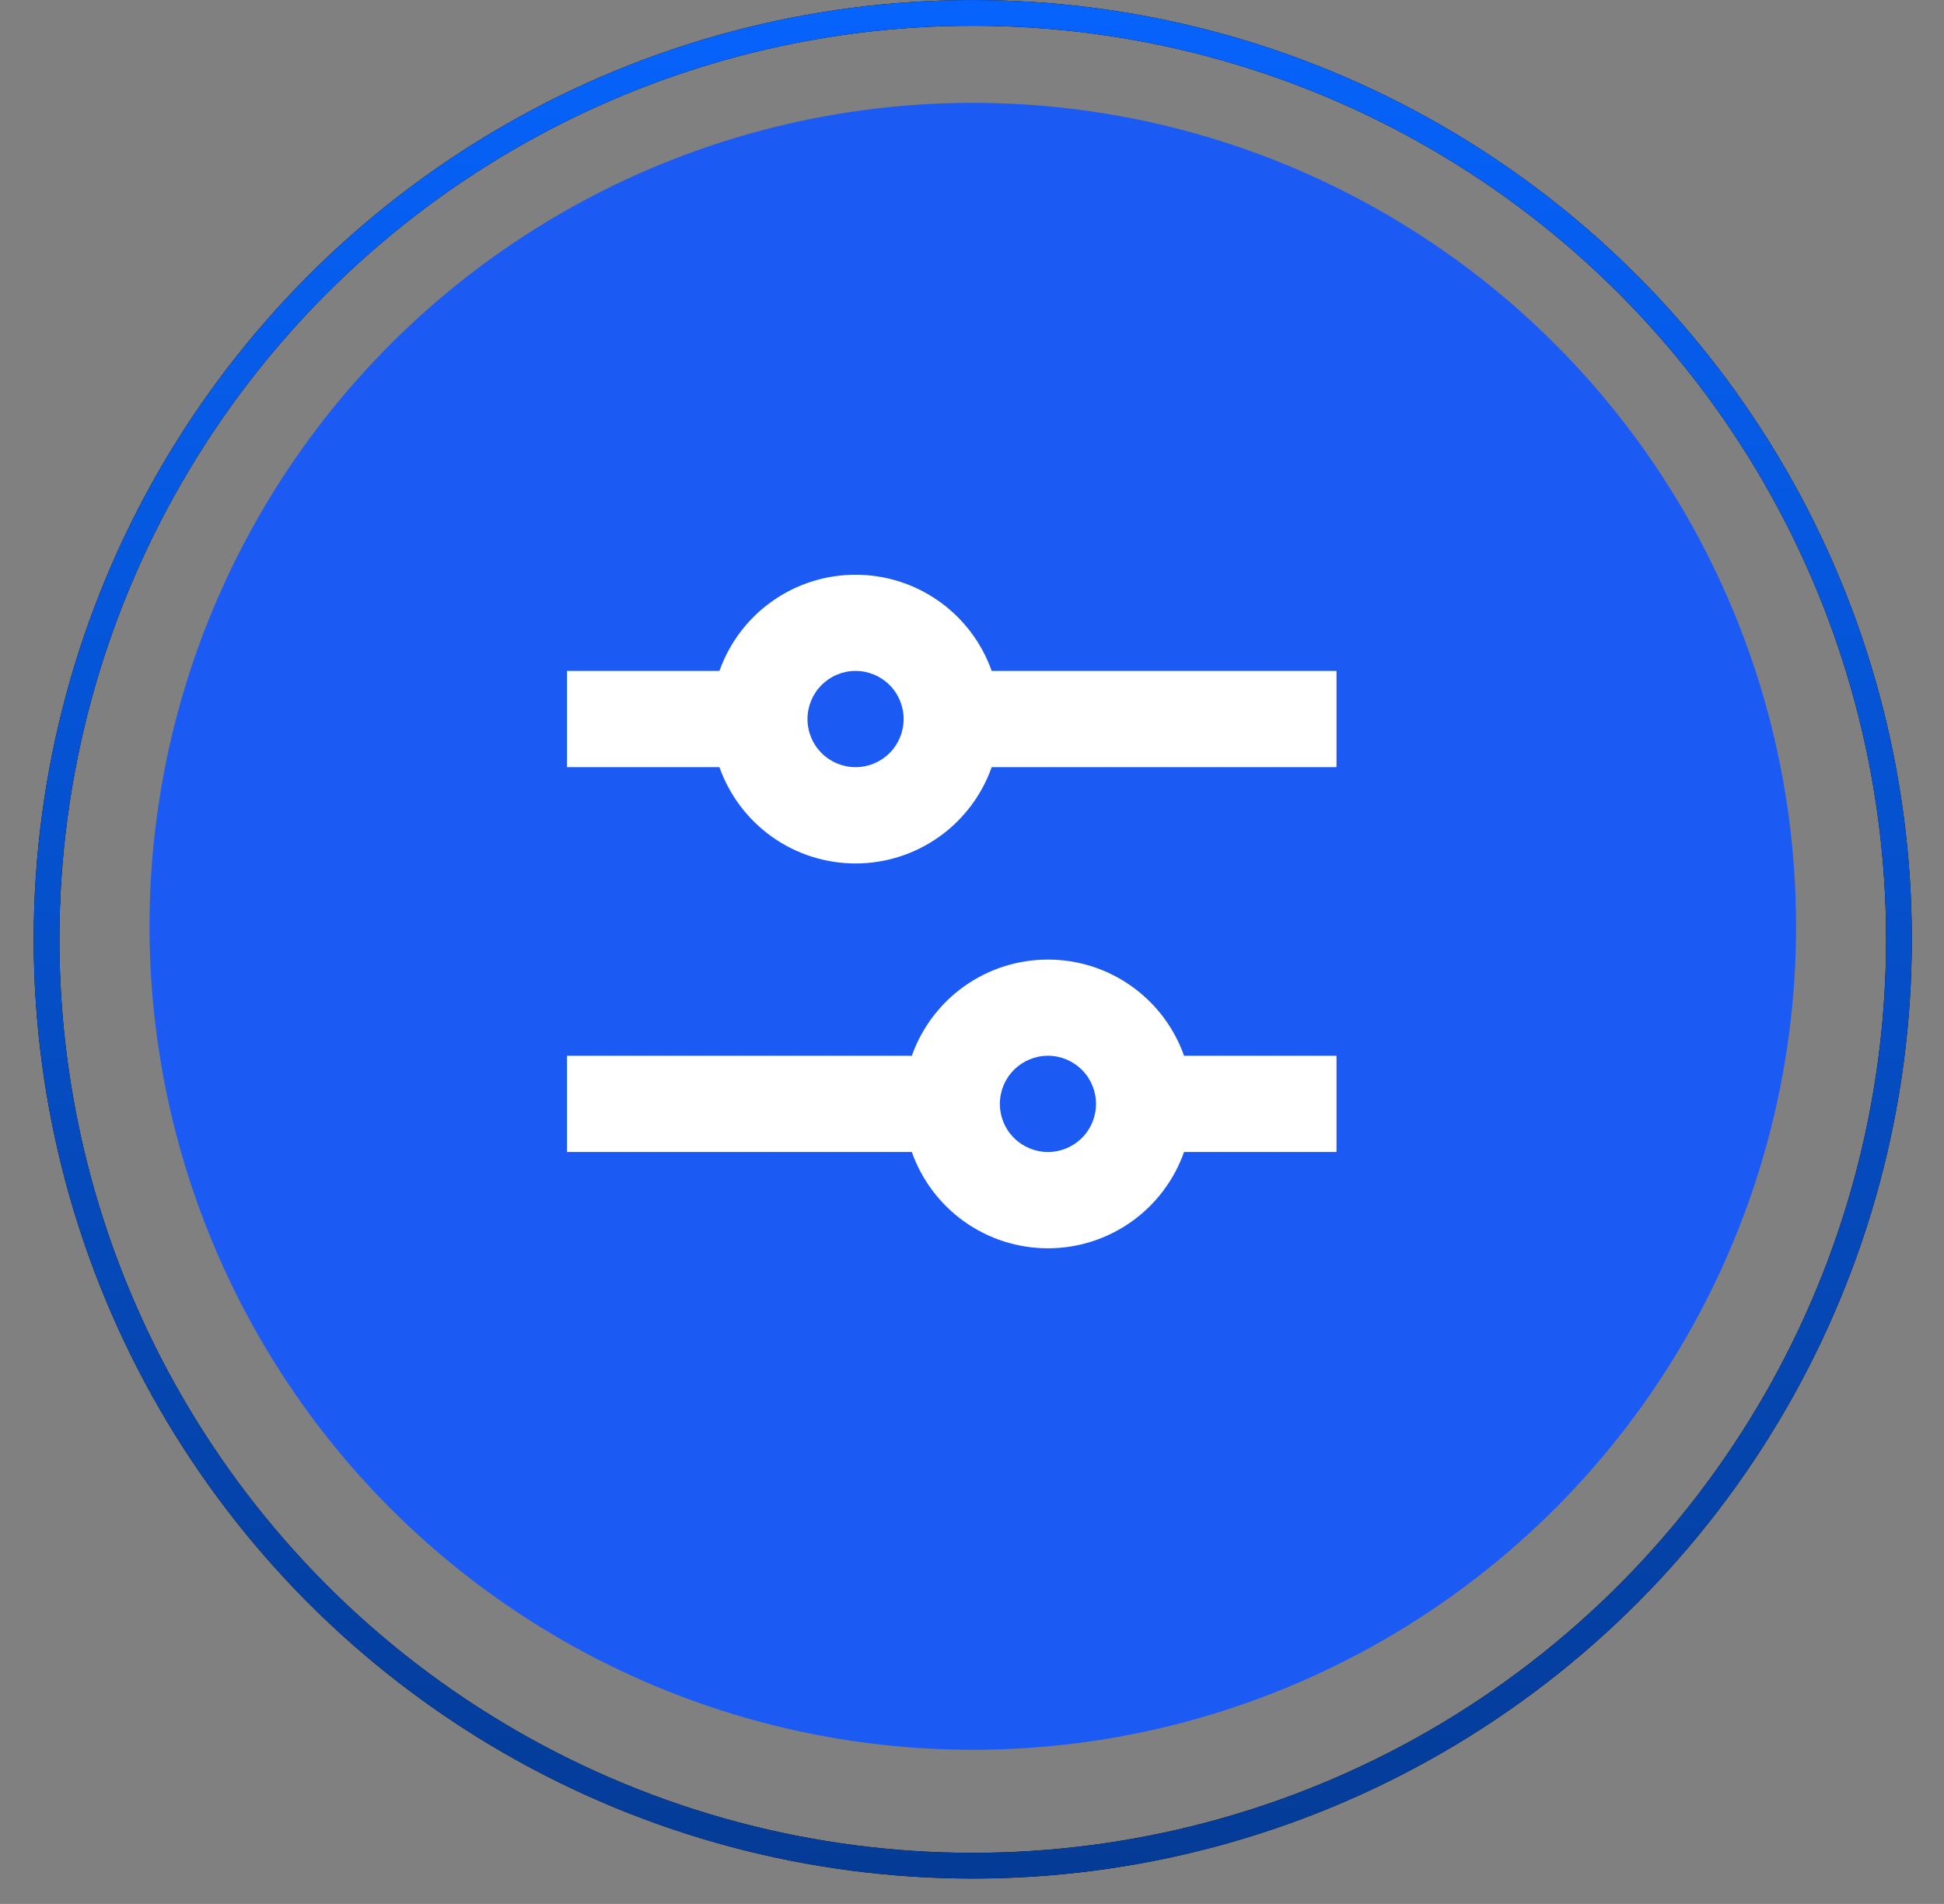
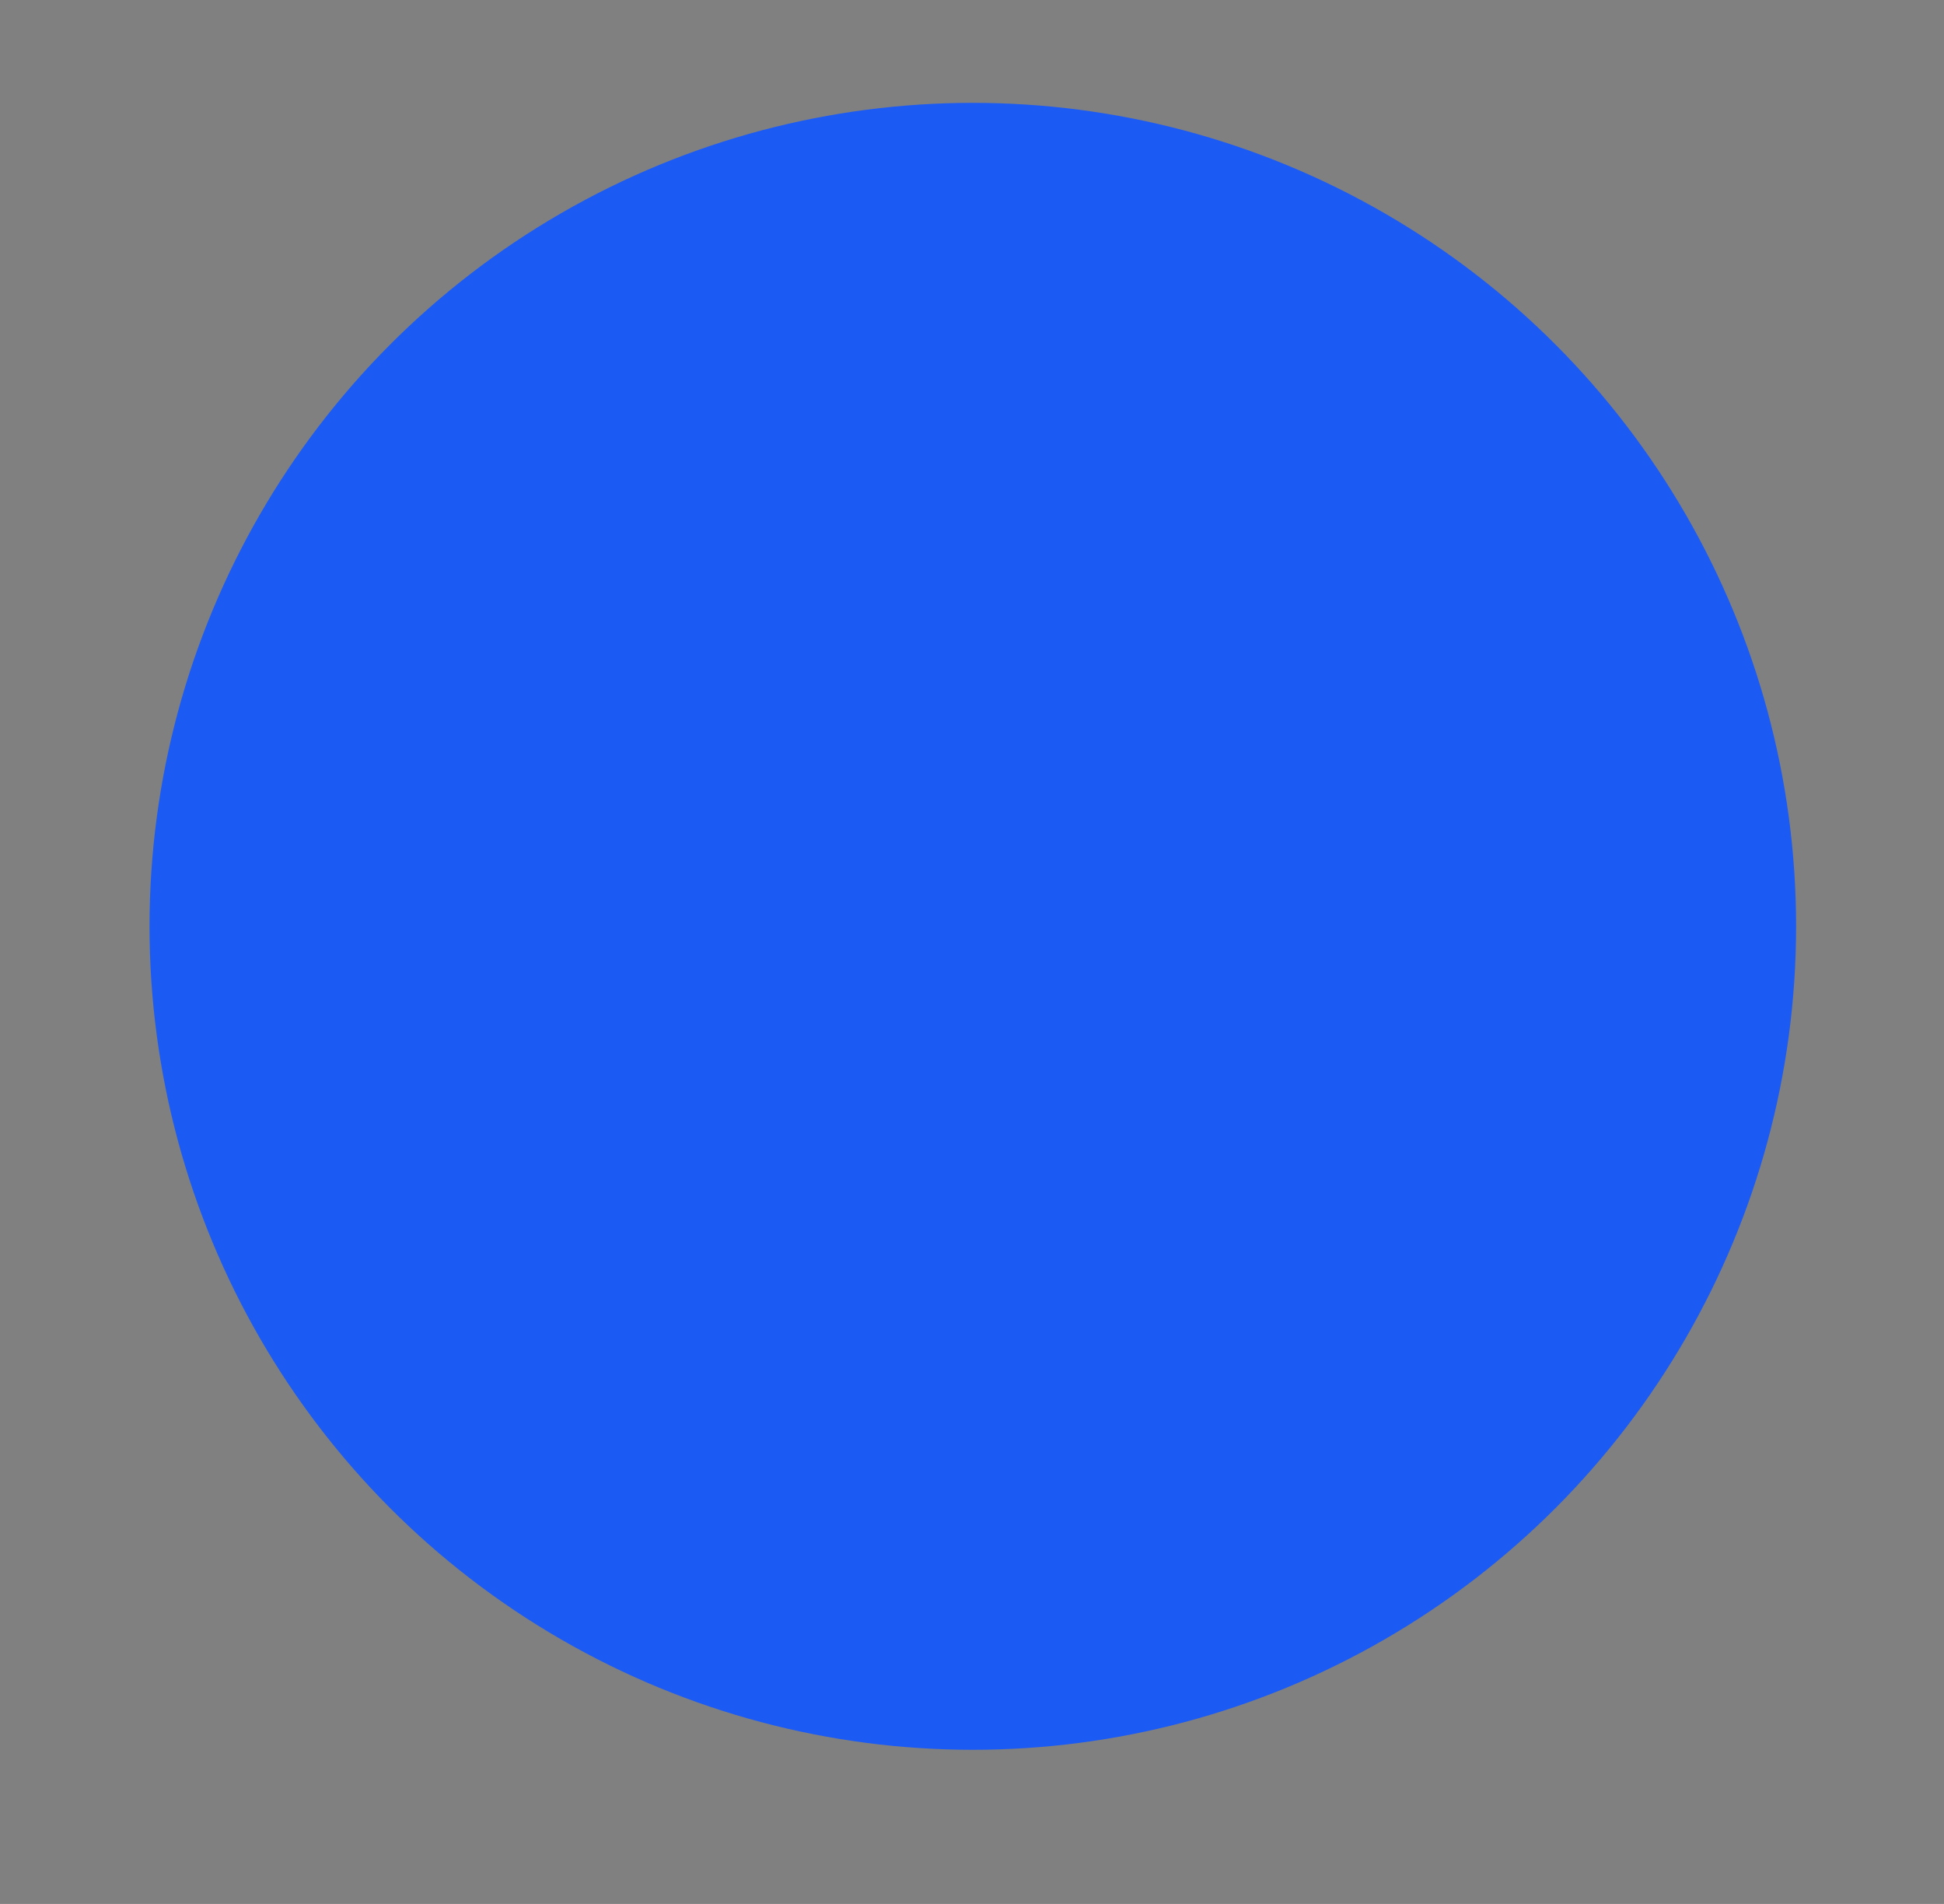
<svg xmlns="http://www.w3.org/2000/svg" width="48" height="47" viewBox="0 0 48 47" fill="none">
  <rect x="0" y="0" width="48" height="47" fill="#808080" stroke="none" />
  <circle cx="24.02" cy="22.867" r="20.328" fill="#1C5AF4" />
-   <path d="M21.125 14.188C20.388 14.187 19.669 14.415 19.067 14.841C18.465 15.266 18.01 15.868 17.764 16.562H14V18.938H17.764C18.01 19.633 18.465 20.235 19.067 20.661C19.669 21.087 20.388 21.315 21.125 21.315C21.862 21.315 22.581 21.087 23.183 20.661C23.785 20.235 24.24 19.633 24.486 18.938H33V16.562H24.486C24.24 15.868 23.785 15.266 23.183 14.841C22.581 14.415 21.862 14.187 21.125 14.188ZM19.938 17.75C19.938 17.435 20.063 17.133 20.285 16.91C20.508 16.688 20.81 16.562 21.125 16.562C21.44 16.562 21.742 16.688 21.965 16.91C22.187 17.133 22.312 17.435 22.312 17.75C22.312 18.065 22.187 18.367 21.965 18.59C21.742 18.812 21.44 18.938 21.125 18.938C20.81 18.938 20.508 18.812 20.285 18.59C20.063 18.367 19.938 18.065 19.938 17.75ZM25.875 23.688C25.138 23.687 24.419 23.915 23.817 24.341C23.215 24.766 22.76 25.368 22.514 26.062H14V28.438H22.514C22.76 29.133 23.215 29.735 23.817 30.161C24.419 30.587 25.138 30.815 25.875 30.815C26.612 30.815 27.331 30.587 27.933 30.161C28.535 29.735 28.99 29.133 29.236 28.438H33V26.062H29.236C28.99 25.368 28.535 24.766 27.933 24.341C27.331 23.915 26.612 23.687 25.875 23.688ZM24.688 27.25C24.688 26.935 24.813 26.633 25.035 26.41C25.258 26.188 25.56 26.062 25.875 26.062C26.19 26.062 26.492 26.188 26.715 26.41C26.937 26.633 27.062 26.935 27.062 27.25C27.062 27.565 26.937 27.867 26.715 28.09C26.492 28.312 26.19 28.438 25.875 28.438C25.56 28.438 25.258 28.312 25.035 28.09C24.813 27.867 24.688 27.565 24.688 27.25Z" fill="white" />
-   <circle cx="24.019" cy="23.187" r="22.869" stroke="black" stroke-width="0.635" />
-   <circle cx="24.019" cy="23.187" r="22.869" stroke="url(#paint0_linear_1815_85868)" stroke-width="0.635" />
  <defs>
    <linearGradient id="paint0_linear_1815_85868" x1="24.019" y1="0" x2="24.019" y2="46.374" gradientUnits="userSpaceOnUse">
      <stop stop-color="#0663FC" />
      <stop offset="1" stop-color="#043B96" />
    </linearGradient>
  </defs>
</svg>